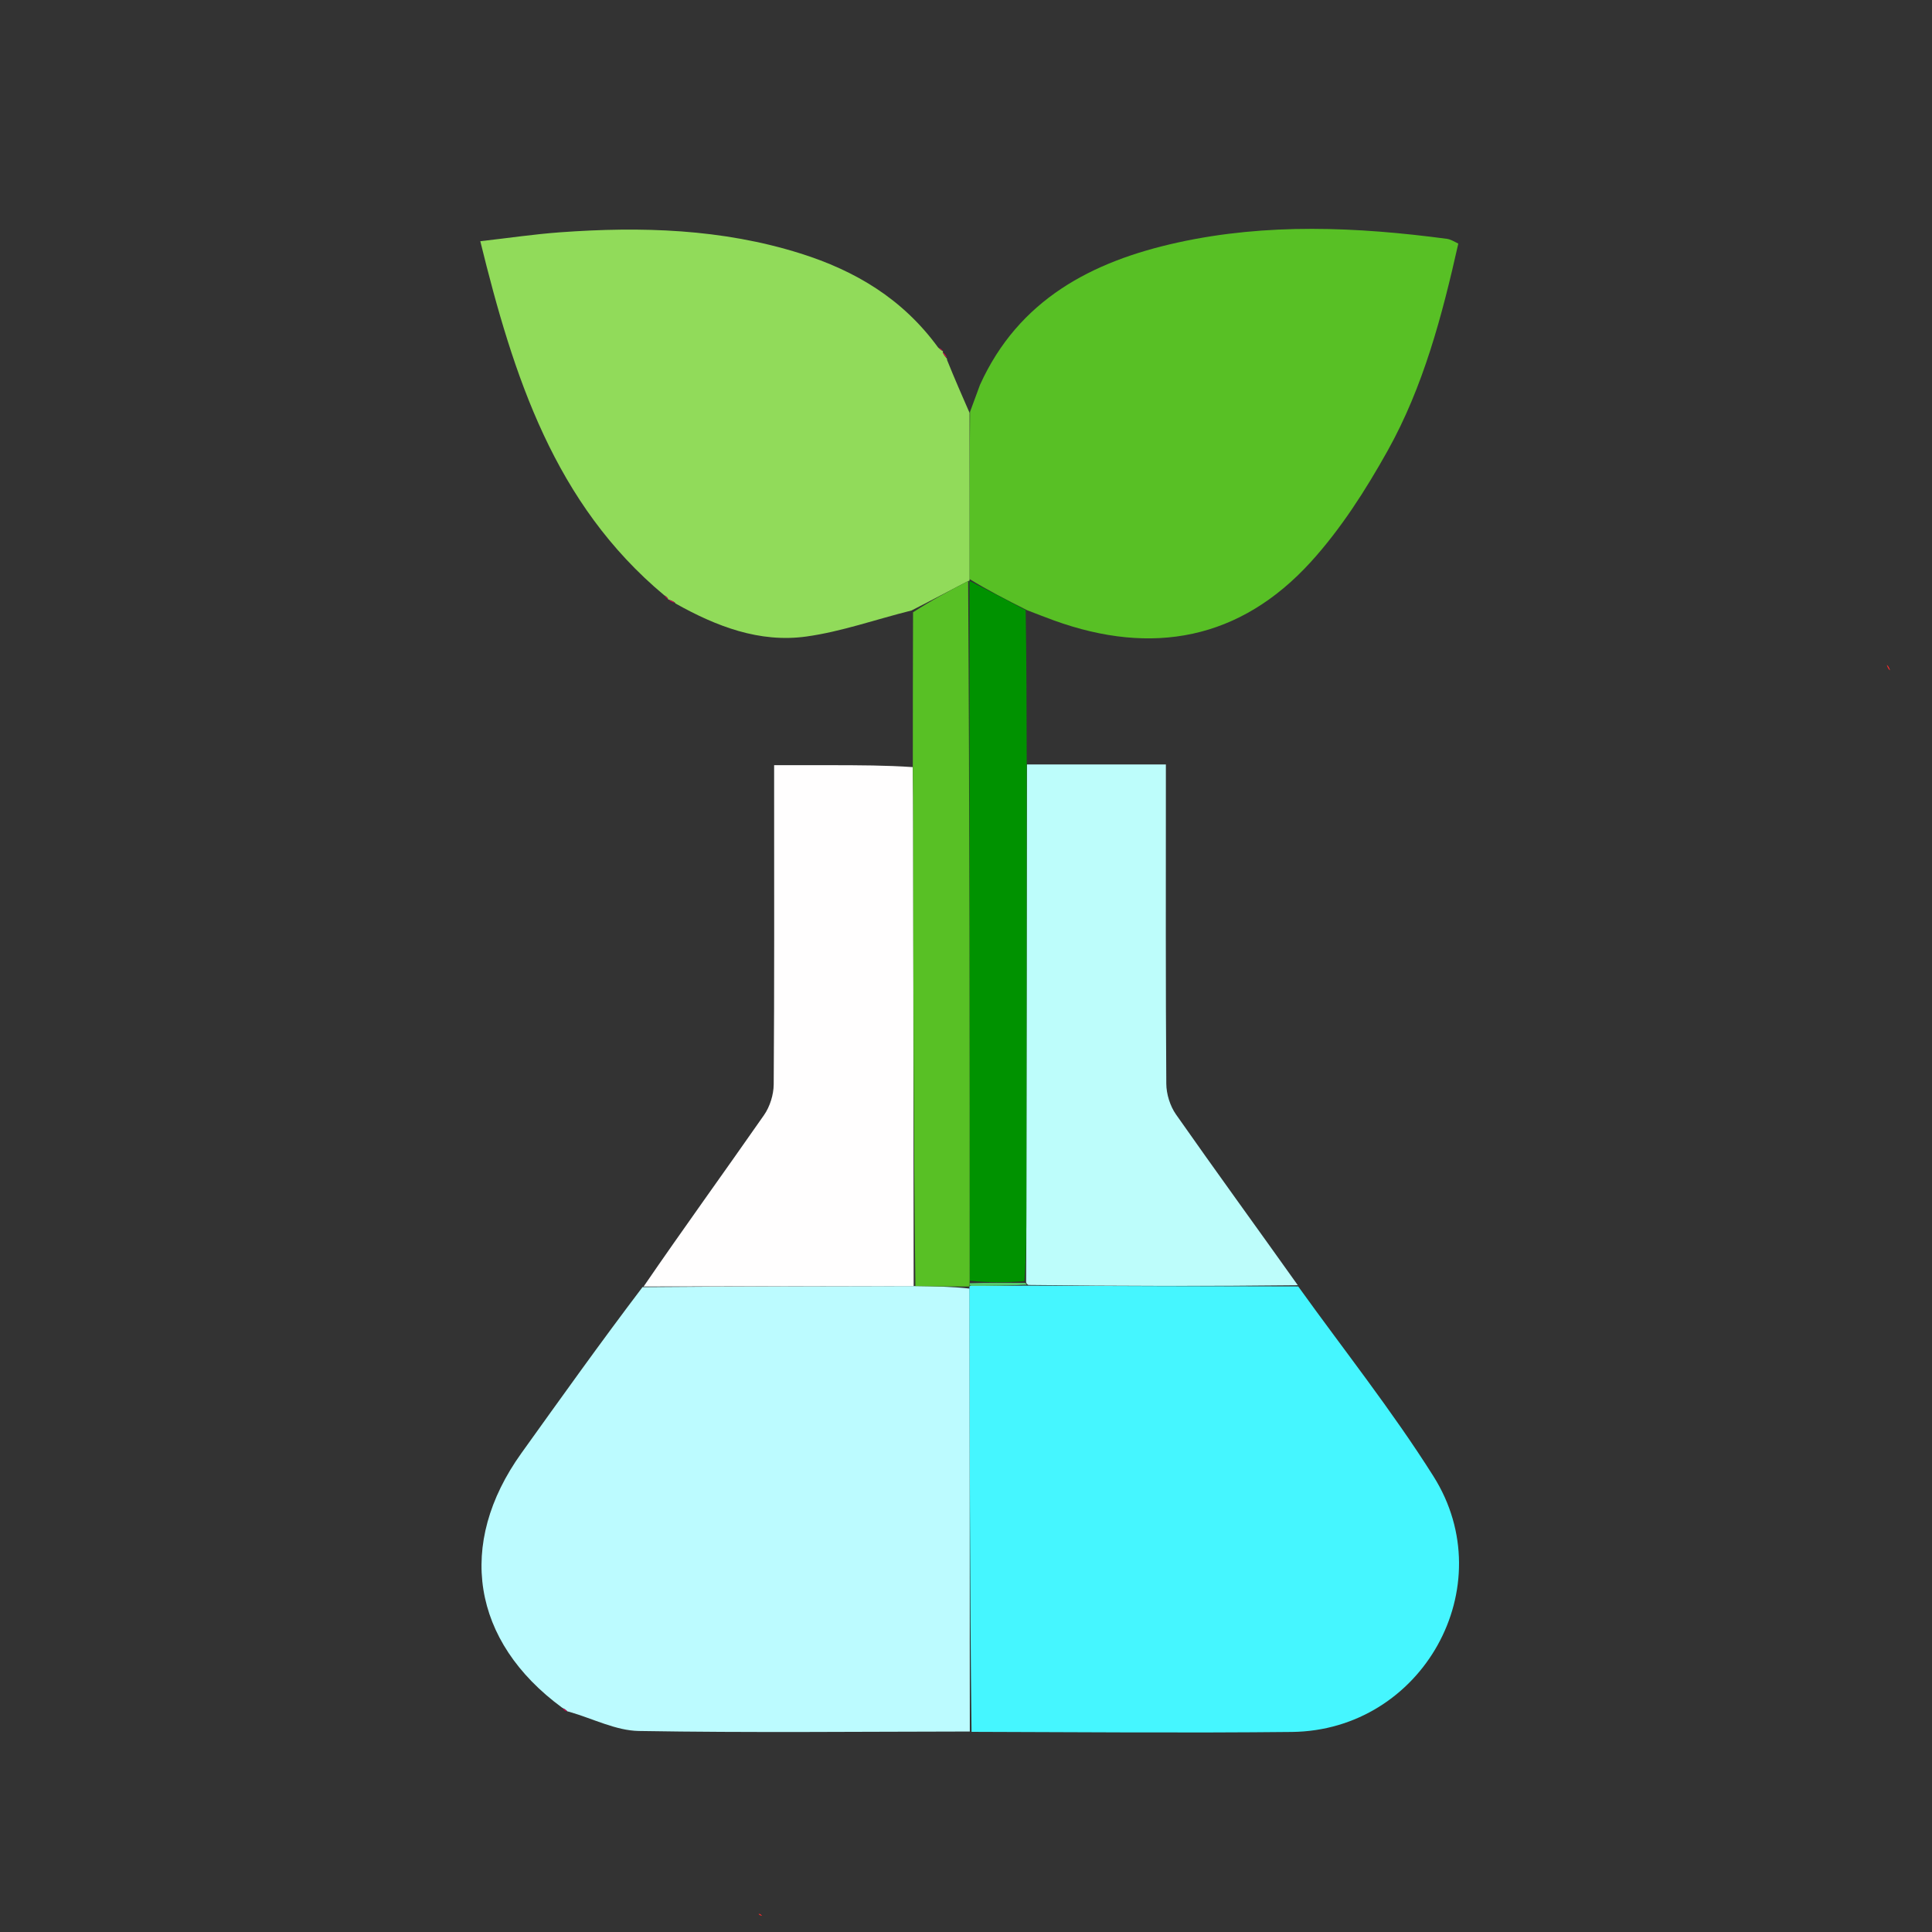
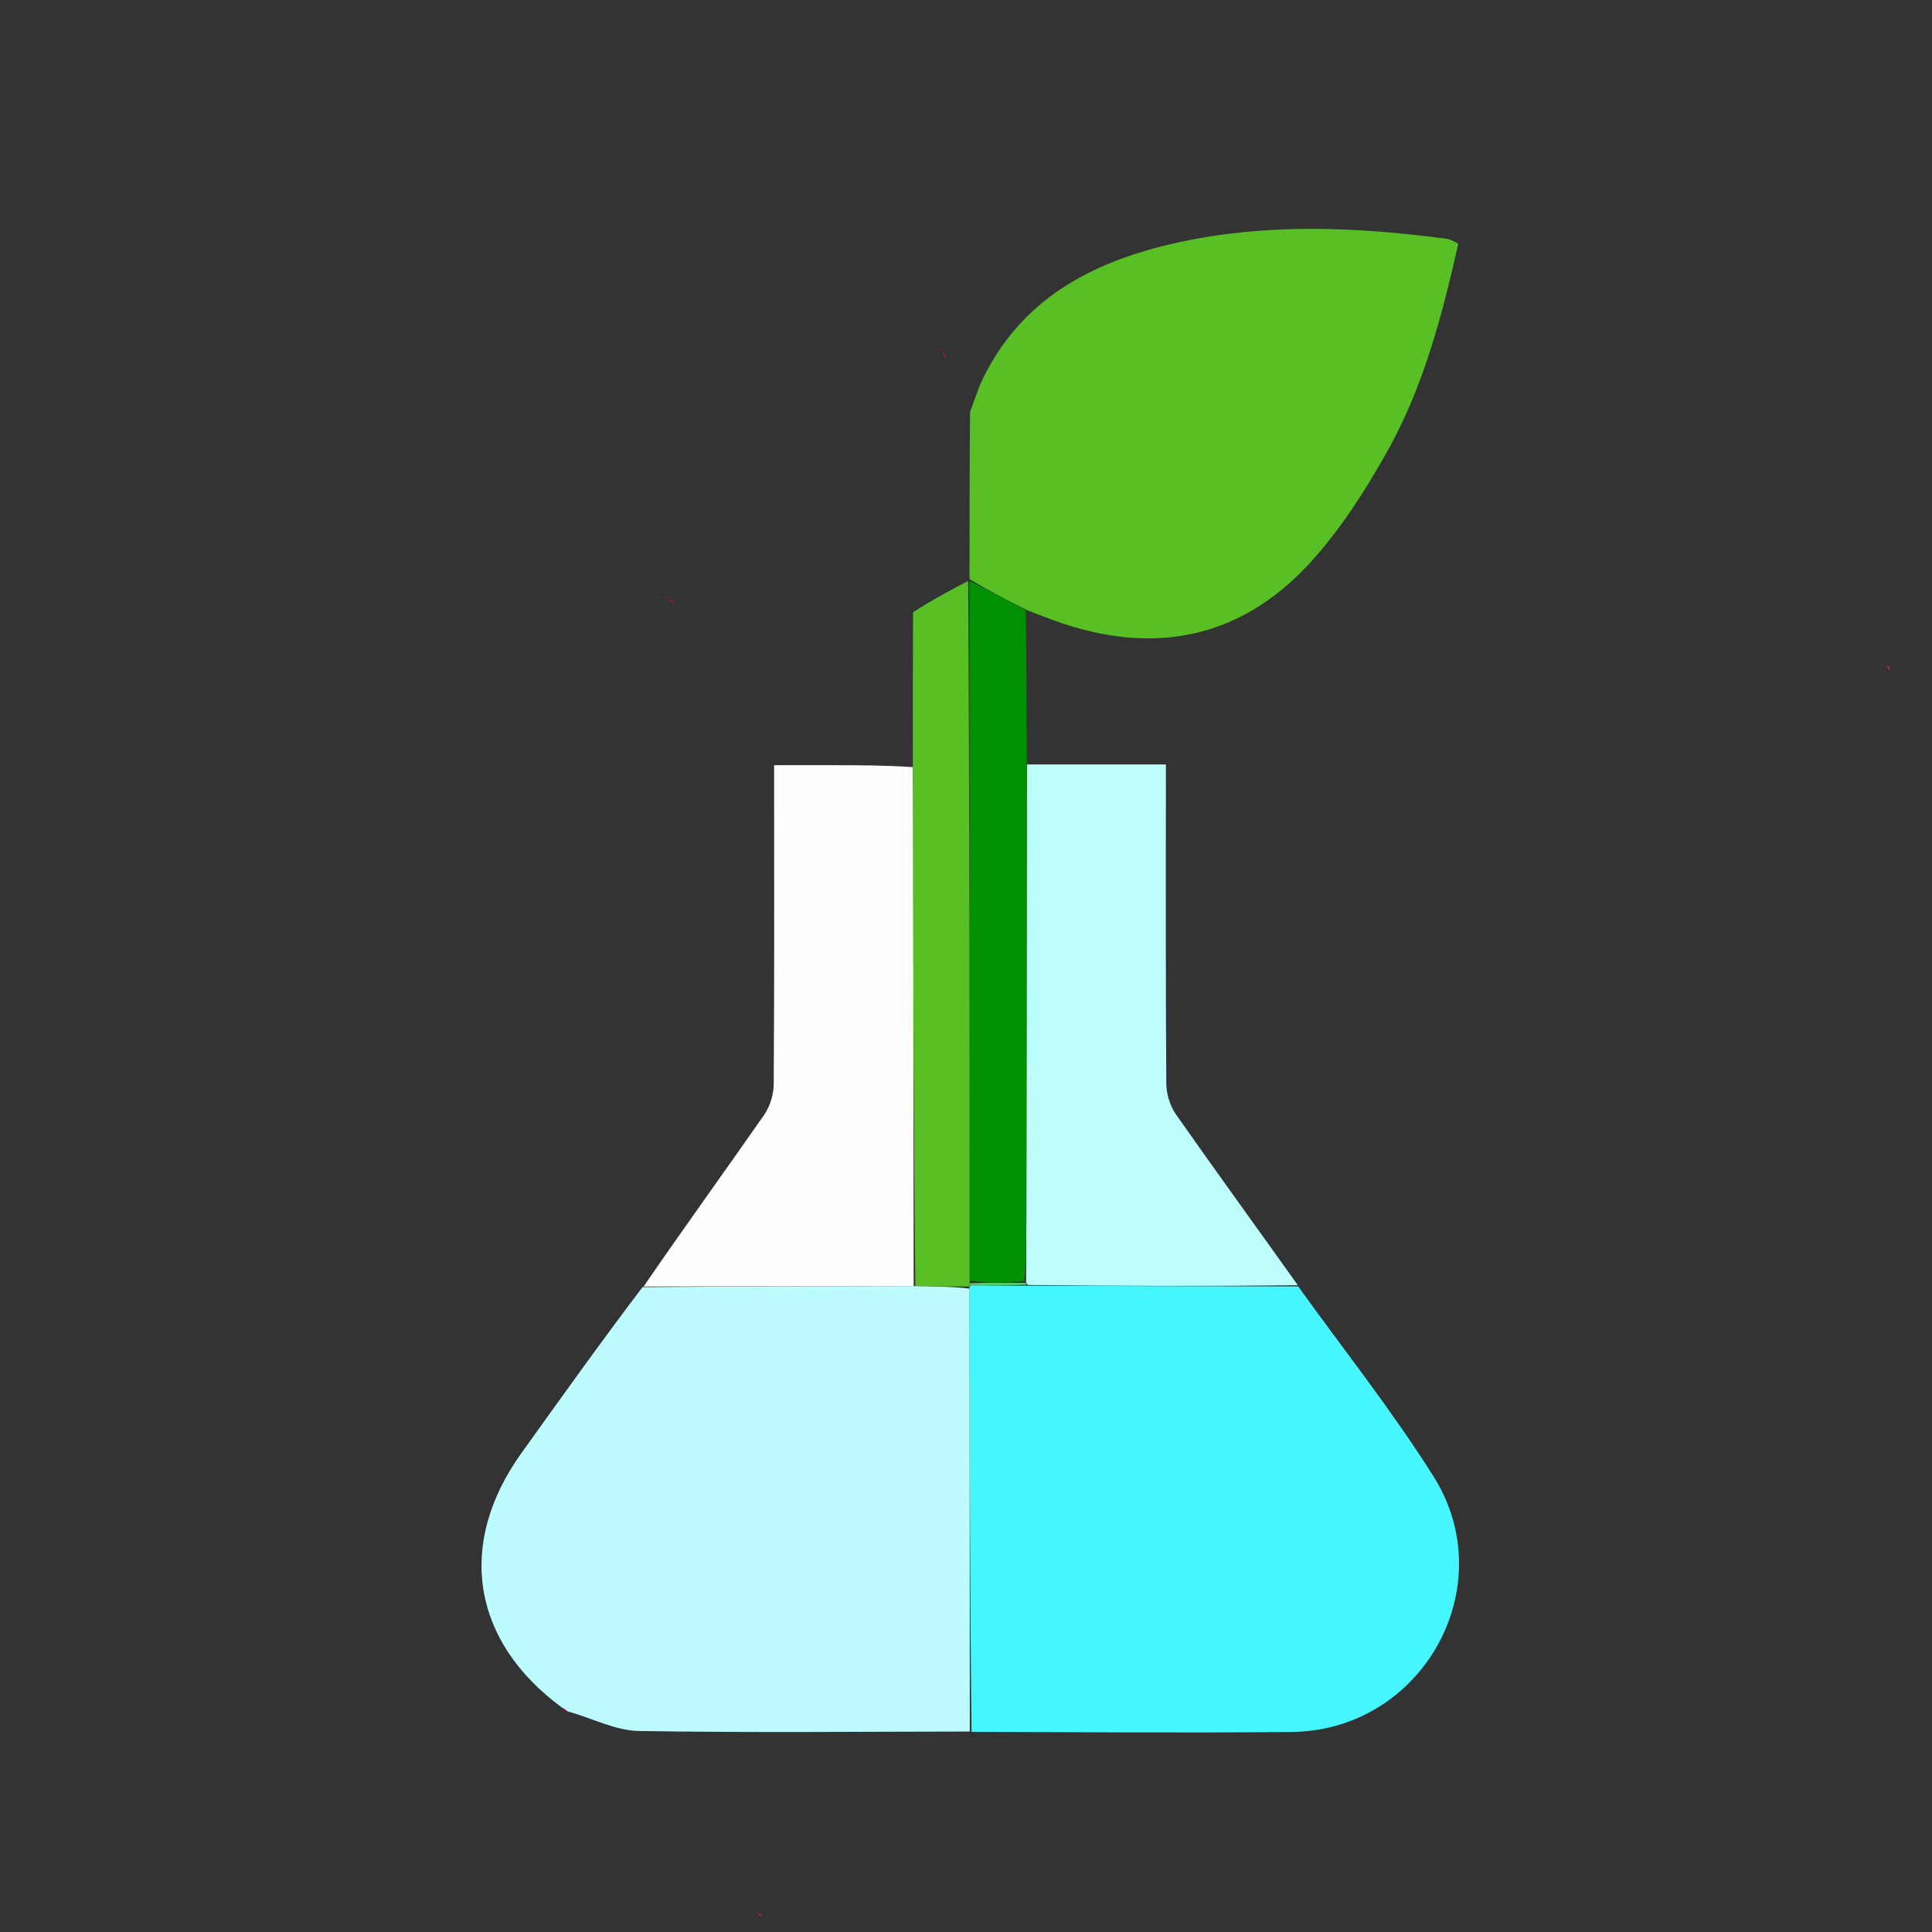
<svg xmlns="http://www.w3.org/2000/svg" id="Layer_1" x="0px" y="0px" width="100%" viewBox="0 0 512 512" xml:space="preserve">
  <rect x="0" y="0" width="512" height="512" fill="#333333" stroke="none" />
  <path fill="#D0004F" opacity="1" stroke="none" d="M386.715,64.81  C388.331,66.239 390.028,67.588 391.551,69.11  C425.857,103.382 460.136,137.68 494.453,171.94  C495.956,173.44 497.765,174.632 499.749,175.98  C500.067,175.992 500.036,175.921 500.015,176.209  C500.275,176.986 500.556,177.475 501.014,178.308  C504.469,193.141 507.72,207.635 511.077,222.105  C511.322,223.162 512.341,224.039 513,225  C513,246.021 513,267.042 512.587,288.403  C511.125,294.276 510.064,299.806 509.03,305.341  C505.092,326.442 498.988,346.968 489.243,366.033  C481.459,381.263 472.537,396.046 462.795,410.109  C449.559,429.215 432.877,445.426 414.575,459.661  C397.669,472.811 379.396,483.909 359.518,492.291  C337.601,501.534 315.11,508.403 291.414,511.096  C290.548,511.194 289.802,512.341 289,513  C267.979,513 246.958,513 225.594,512.587  C217.534,510.729 209.817,509.284 201.941,507.653  C201.53,507.25 201.245,507.095 200.96,507.013  C200.994,507.026 200.967,507.093 200.967,507.093  C199.752,505.372 198.75,503.438 197.287,501.963  C182.983,487.532 168.59,473.189 154.26,458.784  C152.876,457.392 151.748,455.746 150.872,453.999  C157.259,455.507 163.252,458.626 169.296,458.728  C198.526,459.22 227.771,458.902 257.471,458.957  C286.065,459.044 314.199,459.277 342.329,458.985  C376.937,458.625 398.335,420.476 379.865,391.204  C368.9,373.826 356.045,357.64 343.934,340.598  C333.068,325.321 322.219,310.426 311.648,295.336  C310.08,293.099 309.102,289.944 309.082,287.205  C308.893,260.94 308.969,234.674 308.969,208.408  C308.969,206.626 308.969,204.845 308.969,202.585  C296.336,202.585 284.239,202.585 272.088,202.147  C272.04,188.461 272.046,175.213 272.428,161.957  C274.969,162.774 277.123,163.631 279.302,164.42  C305.337,173.849 328.624,169.551 347.409,148.888  C355.349,140.153 361.902,129.882 367.692,119.53  C377.21,102.511 382.171,83.68 386.715,64.81 z" data-index="1" style="opacity: 1; visibility: hidden;" />
  <path fill="#000000" opacity="1" stroke="none" d="M202.1,507.84  C209.817,509.284 217.534,510.729 225.125,512.587  C150.406,513 75.813,513 1,513  C1,438.646 1,364.292 1,289.469  C1.66,289.572 2.837,290.089 2.905,290.725  C6.185,321.295 15.913,349.87 30.077,376.954  C38.727,393.495 49.209,408.884 61.486,423.036  C78.76,442.947 98.212,460.223 120.577,474.314  C143.688,488.875 168.477,499.266 194.878,505.984  C196.608,506.424 198.387,506.676 200.555,507.054  C200.967,507.093 200.994,507.026 201.053,507.275  C201.442,507.629 201.771,507.734 202.1,507.84 z" data-index="3" style="opacity: 1; visibility: hidden;" />
  <path fill="#000000" opacity="1" stroke="none" d="M224.531,1  C224.263,1.664 223.582,2.828 222.78,2.919  C198.803,5.641 176.018,12.534 153.884,21.976  C132.098,31.271 112.137,43.647 94.046,58.711  C71.415,77.556 52.093,99.466 36.944,124.941  C26.315,142.816 17.416,161.447 11.974,181.498  C8.317,194.969 5.938,208.786 2.938,222.438  C2.778,223.166 2.168,223.795 1.384,224.235  C1,149.739 1,75.479 1,1  C75.354,1 149.708,1 224.531,1 z" data-index="5" style="opacity: 1; visibility: hidden;" />
  <path fill="#BCFBFF" opacity="1" stroke="none" d="M257.01,458.871  C227.771,458.902 198.526,459.22 169.296,458.728  C163.252,458.626 157.259,455.507 150.899,453.656  C150.556,453.534 150.35,453.616 150.26,453.392  C149.77,452.964 149.37,452.759 148.969,452.554  C125.006,434.97 120.896,409.206 138.18,385.093  C148.642,370.498 159.066,355.877 170.267,341.107  C194.728,340.905 218.429,340.863 242.59,340.822  C247.68,340.89 252.308,340.957 256.956,341.491  C256.987,380.929 256.999,419.9 257.01,458.871 z" data-index="6" style="opacity: 1;" />
  <path fill="#58C025" opacity="1" stroke="none" d="M386.465,64.559  C382.171,83.68 377.21,102.511 367.692,119.53  C361.902,129.882 355.349,140.153 347.409,148.888  C328.624,169.551 305.337,173.849 279.302,164.42  C277.123,163.631 274.969,162.774 272.191,161.71  C266.697,158.954 261.815,156.437 256.936,153.456  C256.941,138.467 256.942,123.941 257.076,109.128  C258.04,106.56 258.871,104.279 259.702,101.998  C269.947,79.389 289.375,69.263 312.118,64.271  C335.746,59.085 359.61,60.129 383.427,63.288  C384.385,63.415 385.287,63.959 386.465,64.559 z" data-index="7" style="opacity: 1;" />
-   <path fill="#91DB5A" opacity="1" stroke="none" d="M256.944,109.416  C256.942,123.941 256.941,138.467 256.941,153.471  C256.943,153.949 256.924,153.934 256.57,153.982  C251.458,156.609 246.702,159.188 241.563,161.784  C232.039,164.165 223.018,167.382 213.728,168.68  C201.264,170.423 189.805,165.981 179.015,159.929  C179.015,159.929 179.004,159.992 178.884,159.708  C178.181,159.22 177.598,159.015 177.016,158.81  C177.016,158.81 176.974,158.946 177.01,158.658  C176.697,158.155 176.347,157.942 175.997,157.728  C146.978,133.495 136.12,99.89 127.285,63.925  C134.752,63.075 141.566,62.062 148.418,61.563  C169.939,59.999 191.316,60.623 212.116,67.167  C226.549,71.708 239.146,79.1 248.606,92.083  C249.303,92.754 249.635,92.941 249.967,93.128  C249.967,93.128 249.918,92.993 249.849,93.34  C250.174,94.147 250.567,94.608 250.96,95.068  C250.96,95.068 250.974,95.001 250.975,95.386  C252.965,100.319 254.954,104.867 256.944,109.416 z" data-index="8" style="opacity: 1;" />
  <path fill="#FFFEFE" opacity="1" stroke="none" d="M242.129,340.822  C218.429,340.863 194.728,340.905 170.57,340.938  C180.93,325.813 191.837,310.76 202.469,295.514  C204.035,293.268 205.02,290.113 205.04,287.37  C205.23,261.279 205.153,235.187 205.153,209.094  C205.153,207.282 205.153,205.47 205.153,202.778  C209.957,202.778 214.516,202.778 219.992,202.78  C227.883,202.794 234.859,202.807 241.906,203.296  C241.985,208.756 241.996,213.74 242.001,218.724  C242.044,259.423 242.087,300.122 242.129,340.822 z" data-index="9" style="opacity: 1;" />
  <path fill="#CD0F4E" opacity="1" stroke="none" d="M257.076,109.128  C254.954,104.867 252.965,100.319 250.947,95.406  C253.682,97.225 256.446,99.409 259.456,101.796  C258.871,104.279 258.04,106.56 257.076,109.128 z" data-index="11" style="opacity: 1; visibility: hidden;" />
  <path fill="#CD0F4E" opacity="1" stroke="none" d="M250.945,94.756  C250.567,94.608 250.174,94.147 249.782,93.365  C250.166,93.511 250.548,93.977 250.945,94.756 z" data-index="12" />
-   <path fill="#D00250" opacity="1" stroke="none" d="M177.203,159.058  C177.598,159.015 178.181,159.22 178.915,159.704  C178.508,159.757 177.949,159.531 177.203,159.058 z" data-index="13" />
+   <path fill="#D00250" opacity="1" stroke="none" d="M177.203,159.058  C177.598,159.015 178.181,159.22 178.915,159.704  C178.508,159.757 177.949,159.531 177.203,159.058 " data-index="13" />
  <path fill="#D0004F" opacity="1" stroke="none" d="M149.126,452.836  C149.37,452.759 149.77,452.964 150.254,453.503  C149.986,453.598 149.635,453.359 149.126,452.836 z" data-index="14" />
  <path fill="#D00250" opacity="1" stroke="none" d="M176.143,157.972  C176.347,157.942 176.697,158.155 177.078,158.679  C176.836,158.731 176.563,158.473 176.143,157.972 z" data-index="15" />
  <path fill="#CD0F4E" opacity="1" stroke="none" d="M249.813,92.892  C249.635,92.941 249.303,92.754 248.864,92.276  C249.058,92.209 249.359,92.432 249.813,92.892 z" data-index="16" />
  <path fill="#45F6FF" opacity="1" stroke="none" d="M257.471,458.957  C256.999,419.9 256.987,380.929 256.923,341.412  C256.87,340.866 256.929,340.703 257.391,340.792  C262.602,340.804 267.352,340.726 272.558,340.716  C296.69,340.829 320.365,340.873 344.04,340.918  C356.045,357.64 368.9,373.826 379.865,391.204  C398.335,420.476 376.937,458.625 342.329,458.985  C314.199,459.277 286.065,459.044 257.471,458.957 z" data-index="17" style="opacity: 1;" />
  <path fill="#BDFDFB" opacity="1" stroke="none" d="M343.934,340.598  C320.365,340.873 296.69,340.829 272.535,340.529  C272.055,340.275 271.876,339.939 271.931,339.477  C271.99,332.685 271.992,326.354 272,320.024  C272.047,280.877 272.095,241.731 272.142,202.585  C284.239,202.585 296.336,202.585 308.969,202.585  C308.969,204.845 308.969,206.626 308.969,208.408  C308.969,234.674 308.893,260.94 309.082,287.205  C309.102,289.944 310.08,293.099 311.648,295.336  C322.219,310.426 333.068,325.321 343.934,340.598 z" data-index="18" />
  <path fill="#009200" opacity="1" stroke="none" d="M272.088,202.147  C272.095,241.731 272.047,280.877 272,320.024  C271.992,326.354 271.99,332.685 271.474,339.51  C266.312,339.951 261.661,339.898 257.007,339.386  C256.977,277.263 256.95,215.598 256.924,153.934  C256.924,153.934 256.943,153.949 256.938,153.934  C261.815,156.437 266.697,158.954 271.816,161.718  C272.046,175.213 272.04,188.461 272.088,202.147 z" data-index="19" />
  <path fill="#FF2929" opacity="1" stroke="none" d="M500.015,176.209  C500.342,176.395 500.647,176.87 500.895,177.654  C500.556,177.475 500.275,176.986 500.015,176.209 z" data-index="20" />
  <path fill="#FF2929" opacity="1" stroke="none" d="M201.941,507.653  C201.771,507.734 201.442,507.629 201.02,507.262  C201.245,507.095 201.53,507.25 201.941,507.653 z" data-index="21" />
  <path fill="#58C025" opacity="1" stroke="none" d="M256.569,153.982  C256.95,215.598 256.977,277.263 256.971,339.599  C256.938,340.271 256.929,340.703 256.929,340.703  C256.929,340.703 256.87,340.866 256.903,340.945  C252.308,340.957 247.68,340.89 242.59,340.822  C242.087,300.122 242.044,259.423 242.001,218.724  C241.996,213.74 241.985,208.756 241.906,203.296  C241.887,189.462 241.939,176.104 241.968,162.257  C246.702,159.188 251.458,156.609 256.569,153.982 z" data-index="22" />
  <path fill="#55C96B" opacity="1" stroke="none" d="M257.391,340.792  C256.929,340.703 256.938,340.271 256.975,340.058  C261.661,339.898 266.312,339.951 271.419,339.972  C271.876,339.939 272.055,340.275 272.078,340.461  C267.352,340.726 262.602,340.804 257.391,340.792 z" data-index="23" />
</svg>